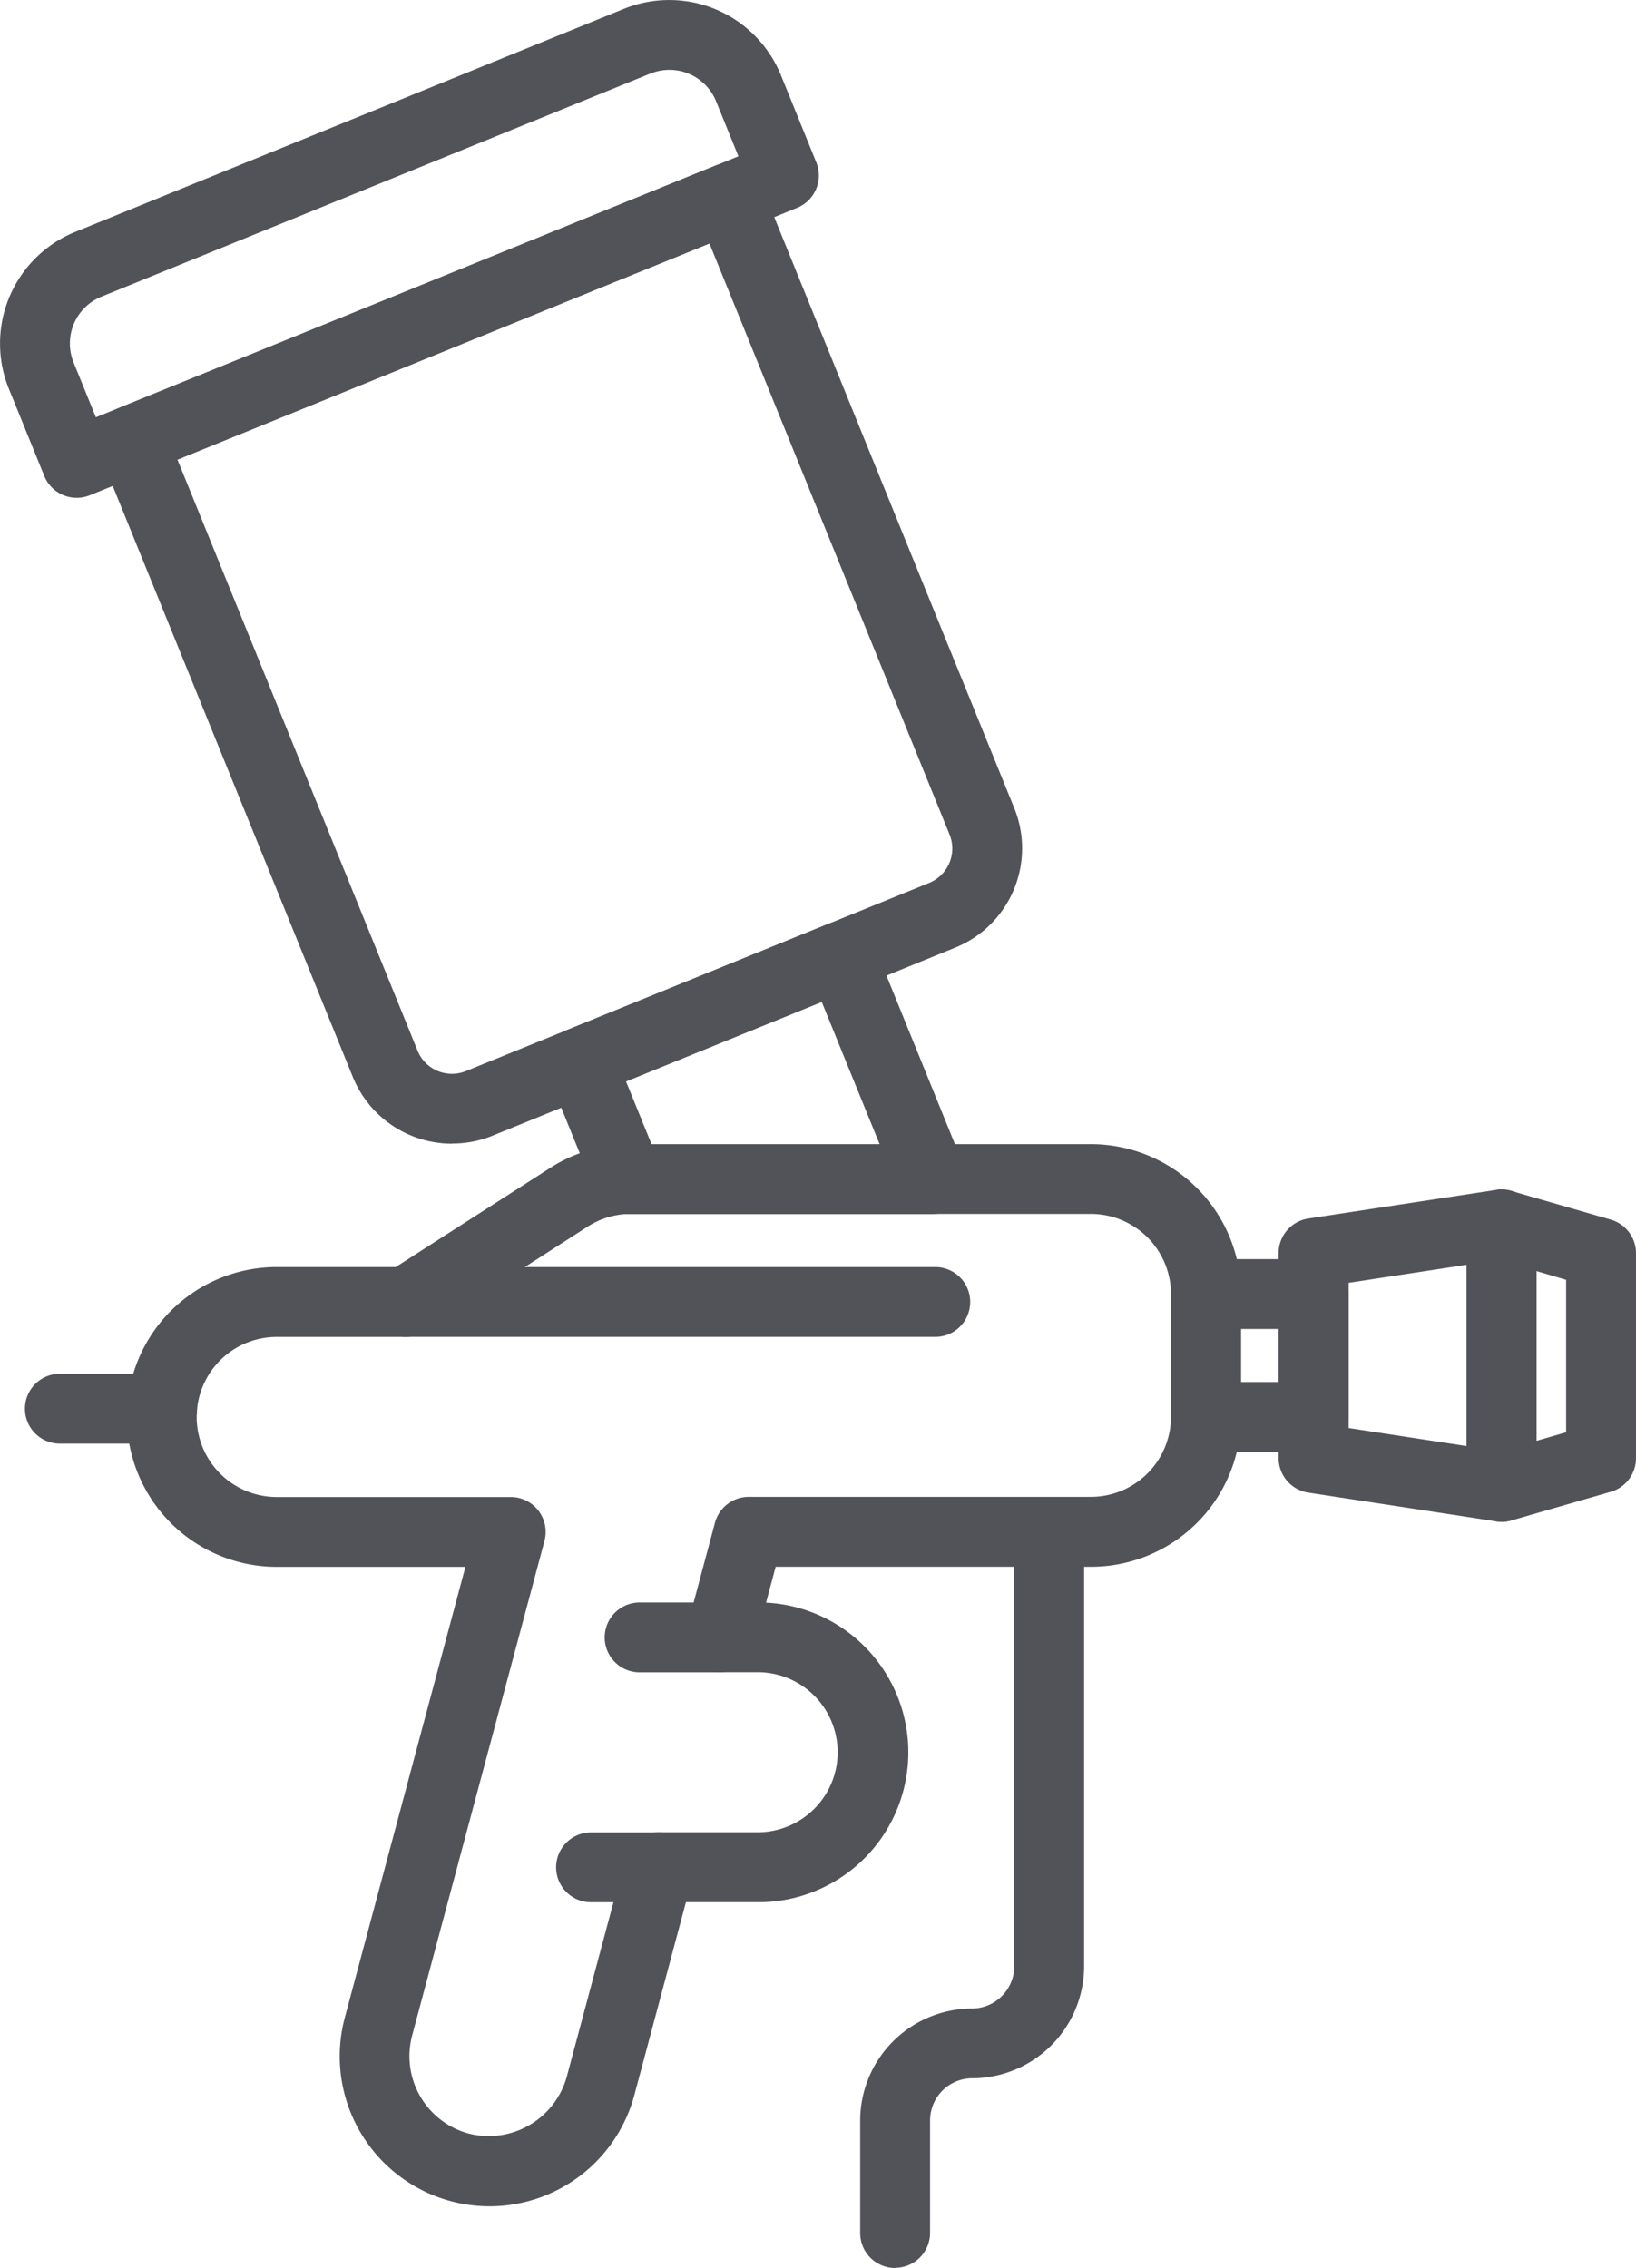
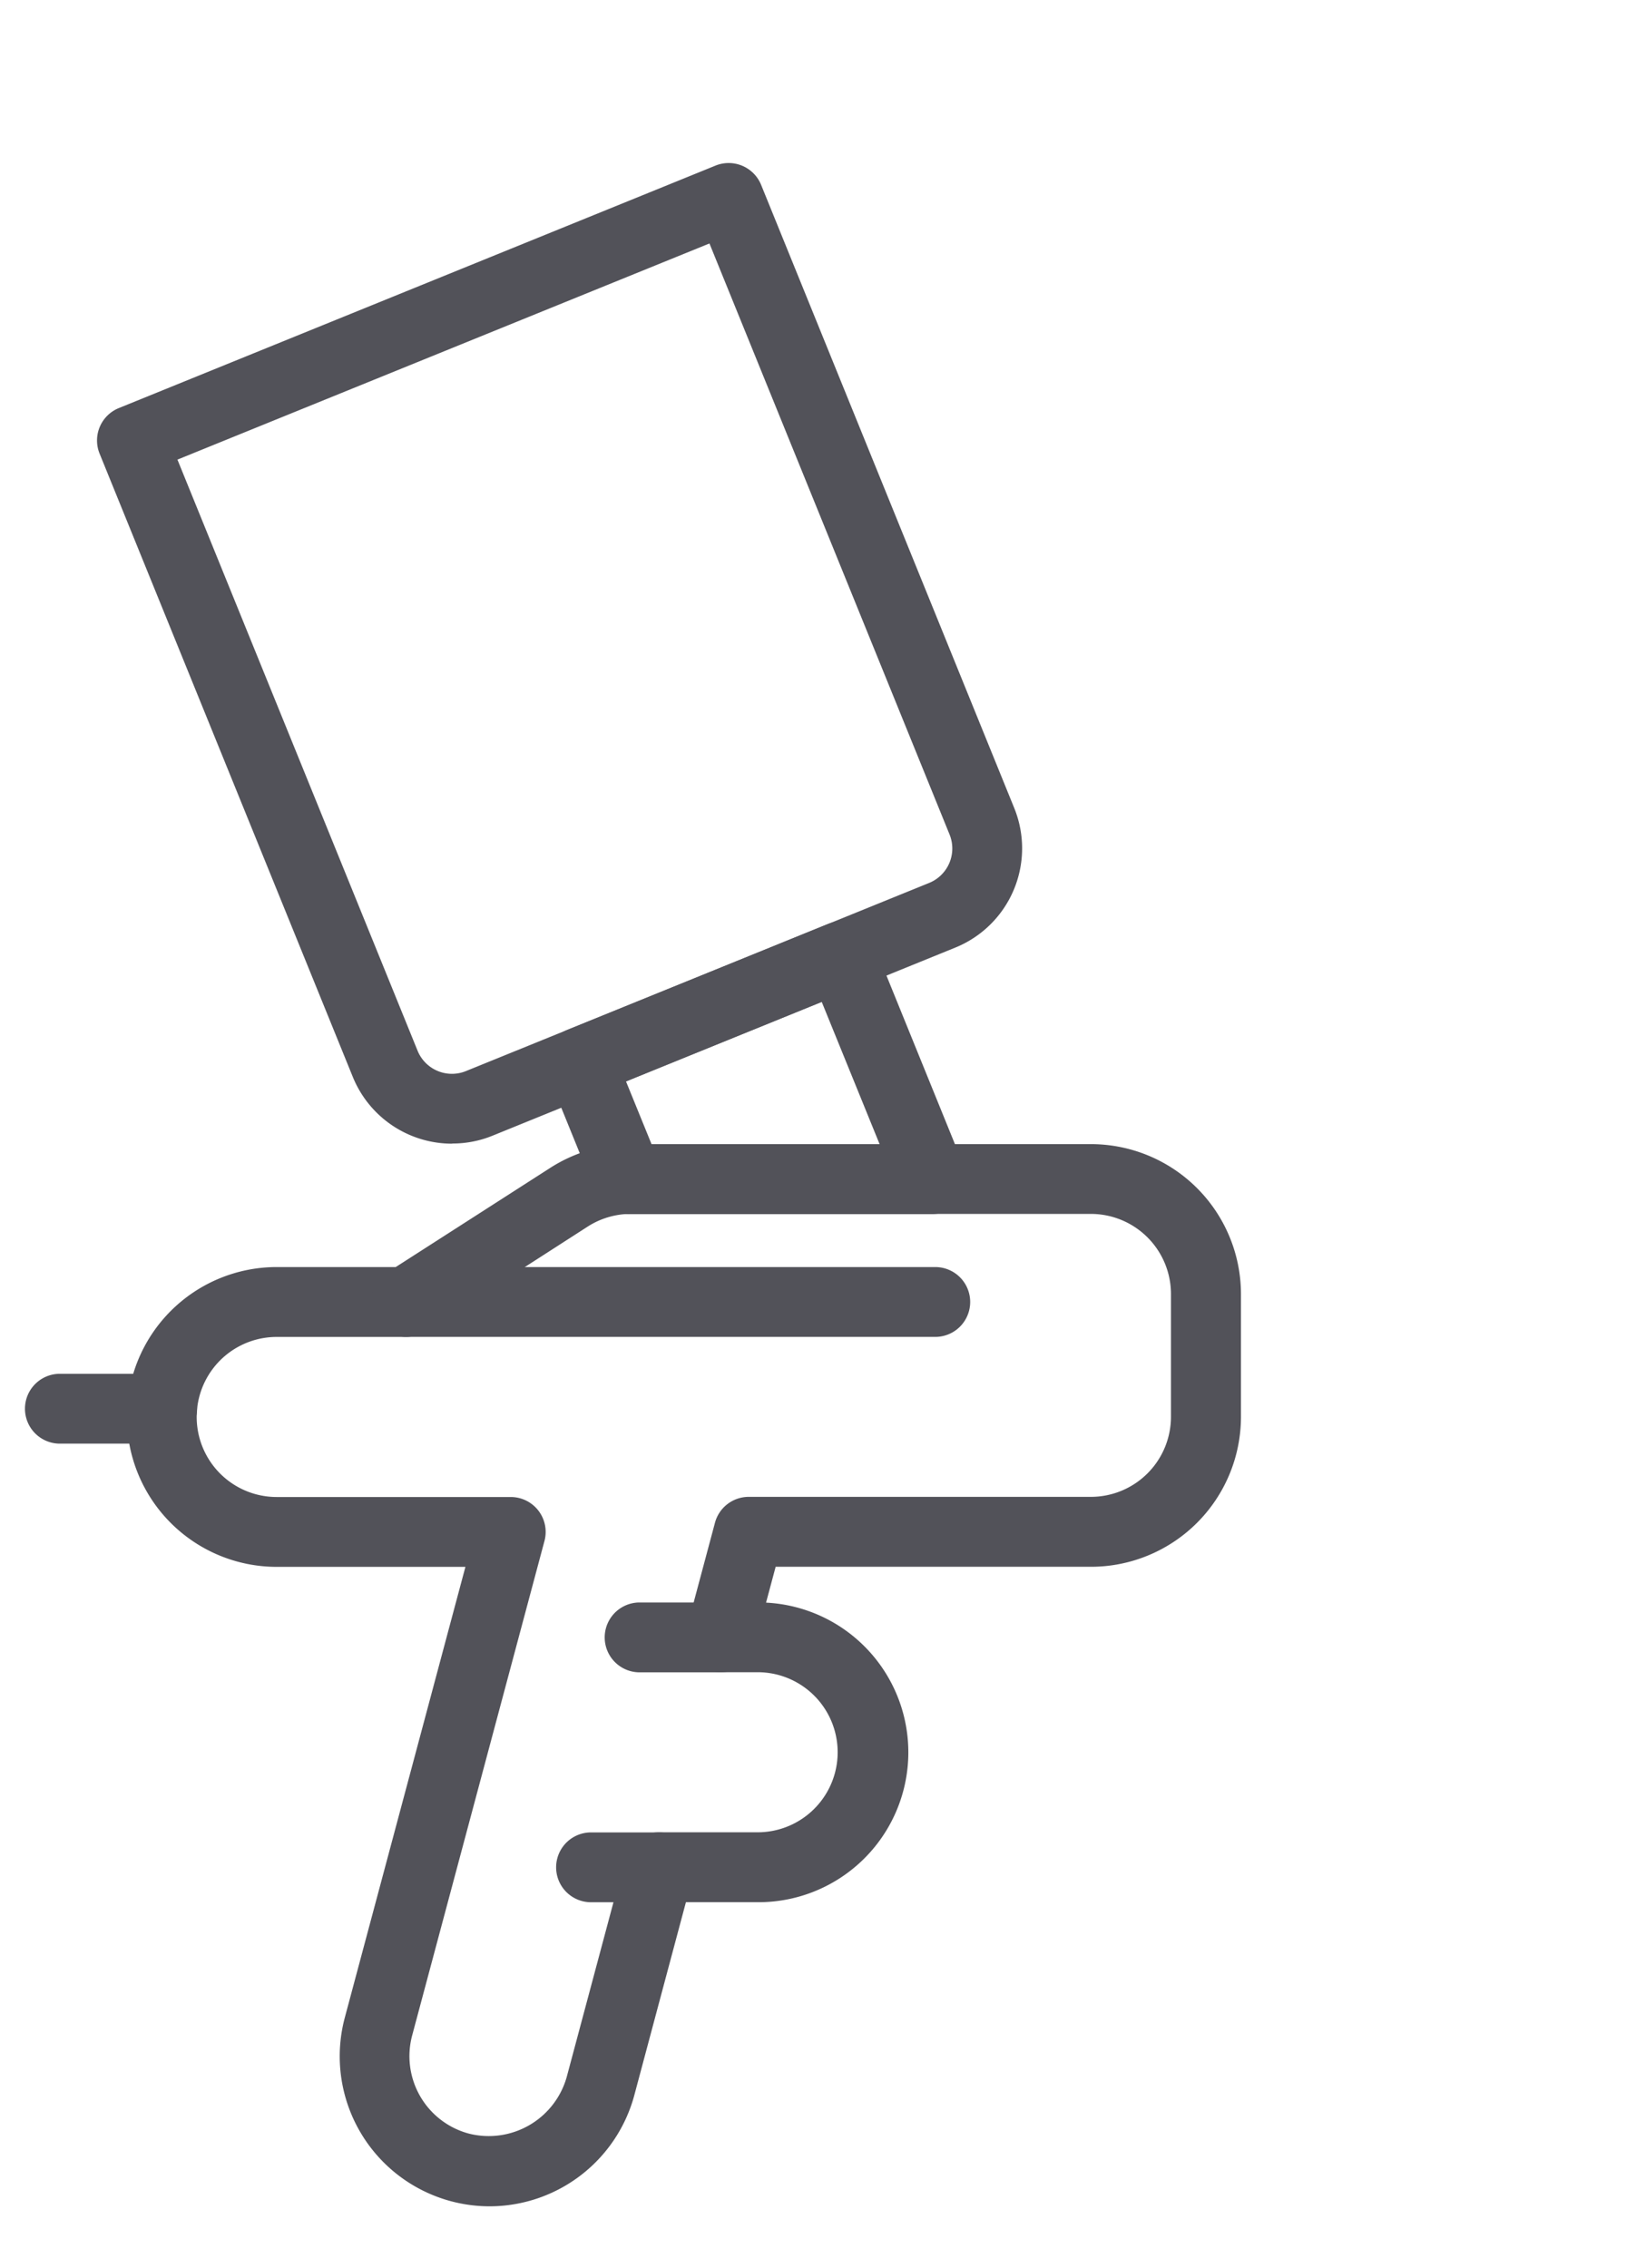
<svg xmlns="http://www.w3.org/2000/svg" id="Group_216" data-name="Group 216" width="42.403" height="58.77" viewBox="0 0 42.403 58.77">
  <defs>
    <clipPath id="clip-path">
      <rect id="Rectangle_64" data-name="Rectangle 64" width="42.403" height="58.77" fill="#525259" />
    </clipPath>
  </defs>
  <g id="Group_215" data-name="Group 215" clip-path="url(#clip-path)">
    <path id="Path_213" data-name="Path 213" d="M34.578,254.545a3.887,3.887,0,0,1-3.754-4.89l3.126-11.68h-4.89a3.884,3.884,0,0,1,0-7.769h3.084l4-2.567a3.878,3.878,0,0,1,2.1-.618H50.167a3.889,3.889,0,0,1,3.884,3.884v3.184a3.889,3.889,0,0,1-3.884,3.884H41.991l-.249.929a3.884,3.884,0,0,1-.214,7.763H39.665l-1.337,5a3.889,3.889,0,0,1-3.751,2.88m-5.518-22.528a2.074,2.074,0,0,0,0,4.148h6.069A.905.905,0,0,1,36,237.3l-3.431,12.82a2.077,2.077,0,0,0,1.467,2.54,2.1,2.1,0,0,0,2.54-1.468l1.517-5.669a.906.906,0,0,1,.874-.67h2.557a2.074,2.074,0,0,0,0-4.148h-.963a.905.905,0,0,1-.874-1.14l.731-2.733a.906.906,0,0,1,.874-.671h8.871a2.077,2.077,0,0,0,2.074-2.074v-3.184a2.077,2.077,0,0,0-2.074-2.074H38.239a2.075,2.075,0,0,0-1.122.33L32.9,231.873a.9.9,0,0,1-.489.144Z" transform="translate(-21.887 -197.373)" fill="#525259" />
    <path id="Path_214" data-name="Path 214" d="M88.261,253.214H74.542a.905.905,0,0,1,0-1.81H88.261a.905.905,0,0,1,0,1.81" transform="translate(-64.02 -218.571)" fill="#525259" />
-     <path id="Path_215" data-name="Path 215" d="M236.107,254.83H233.32a.905.905,0,0,1-.905-.905V250.74a.905.905,0,0,1,.905-.905h2.787a.905.905,0,0,1,.905.905v3.184a.905.905,0,0,1-.905.905m-1.882-1.81h.977v-1.374h-.977Z" transform="translate(-202.062 -217.207)" fill="#525259" />
-     <path id="Path_216" data-name="Path 216" d="M259.532,244.6a.891.891,0,0,1-.137-.01l-4.871-.745a.905.905,0,0,1-.768-.894v-5.313a.905.905,0,0,1,.768-.895L259.4,236a.9.9,0,0,1,1.042.894v6.8a.9.9,0,0,1-.905.905m-3.966-2.427,3.06.468v-4.7l-3.06.468Z" transform="translate(-220.616 -205.167)" fill="#525259" />
-     <path id="Path_217" data-name="Path 217" d="M291.956,244.6a.905.905,0,0,1-.905-.905v-6.8a.905.905,0,0,1,1.156-.87l2.582.745a.906.906,0,0,1,.654.87v5.313a.906.906,0,0,1-.654.87l-2.582.745a.917.917,0,0,1-.251.035m.905-6.5v4.4l.771-.223v-3.95Z" transform="translate(-253.04 -205.166)" fill="#525259" />
    <path id="Path_218" data-name="Path 218" d="M28.458,57.757a2.777,2.777,0,0,1-2.572-1.728L19.322,39.875a.906.906,0,0,1,.5-1.18l15.467-6.284a.908.908,0,0,1,1.179.5L43.03,49.063a2.775,2.775,0,0,1-1.524,3.611L29.5,57.553a2.738,2.738,0,0,1-1.039.2M21.34,40.031l6.224,15.317a.962.962,0,0,0,1.253.528L40.824,51a.963.963,0,0,0,.529-1.253L35.129,34.43Z" transform="translate(-16.741 -28.121)" fill="#525259" />
-     <path id="Path_219" data-name="Path 219" d="M1.988,12.9a.906.906,0,0,1-.839-.564l-.92-2.263A3.122,3.122,0,0,1,1.943,6.012L16.176.228a3.125,3.125,0,0,1,4.062,1.715l.919,2.264a.906.906,0,0,1-.5,1.18L2.328,12.834a.908.908,0,0,1-.34.066M16.857,1.906,2.625,7.689a1.309,1.309,0,0,0-.719,1.7l.579,1.424L19.139,4.05l-.579-1.426a1.306,1.306,0,0,0-1.7-.718" transform="translate(0 0)" fill="#525259" />
    <path id="Path_220" data-name="Path 220" d="M110.446,190.418a.953.953,0,0,1-.877-.561l-1.233-3.035a.906.906,0,0,1,.5-1.18l6.75-2.742a.908.908,0,0,1,1.179.5l2.345,5.771a.9.9,0,0,1-.838,1.246h-7.76l-.064,0m.568-1.813h5.911l-1.5-3.686-5.073,2.06Z" transform="translate(-94.129 -158.956)" fill="#525259" />
    <path id="Path_221" data-name="Path 221" d="M123.03,319.765h-2.1a.905.905,0,0,1,0-1.81h2.1a.905.905,0,0,1,0,1.81" transform="translate(-104.352 -276.43)" fill="#525259" />
    <path id="Path_222" data-name="Path 222" d="M113.03,365.389h-1.765a.905.905,0,0,1,0-1.81h1.765a.905.905,0,0,1,0,1.81" transform="translate(-95.946 -316.096)" fill="#525259" />
-     <path id="Path_223" data-name="Path 223" d="M171.62,318.223a.905.905,0,0,1-.905-.905V314.4a2.906,2.906,0,0,1,2.9-2.9,1.1,1.1,0,0,0,1.094-1.094V299.333a.905.905,0,1,1,1.81,0v11.074a2.907,2.907,0,0,1-2.9,2.9,1.094,1.094,0,0,0-1.093,1.092v2.914a.905.905,0,0,1-.905.905" transform="translate(-148.42 -259.453)" fill="#525259" />
    <path id="Path_224" data-name="Path 224" d="M8.509,274.394H5.858a.905.905,0,0,1,0-1.81H8.509a.905.905,0,0,1,0,1.81" transform="translate(-4.306 -236.985)" fill="#525259" />
  </g>
</svg>